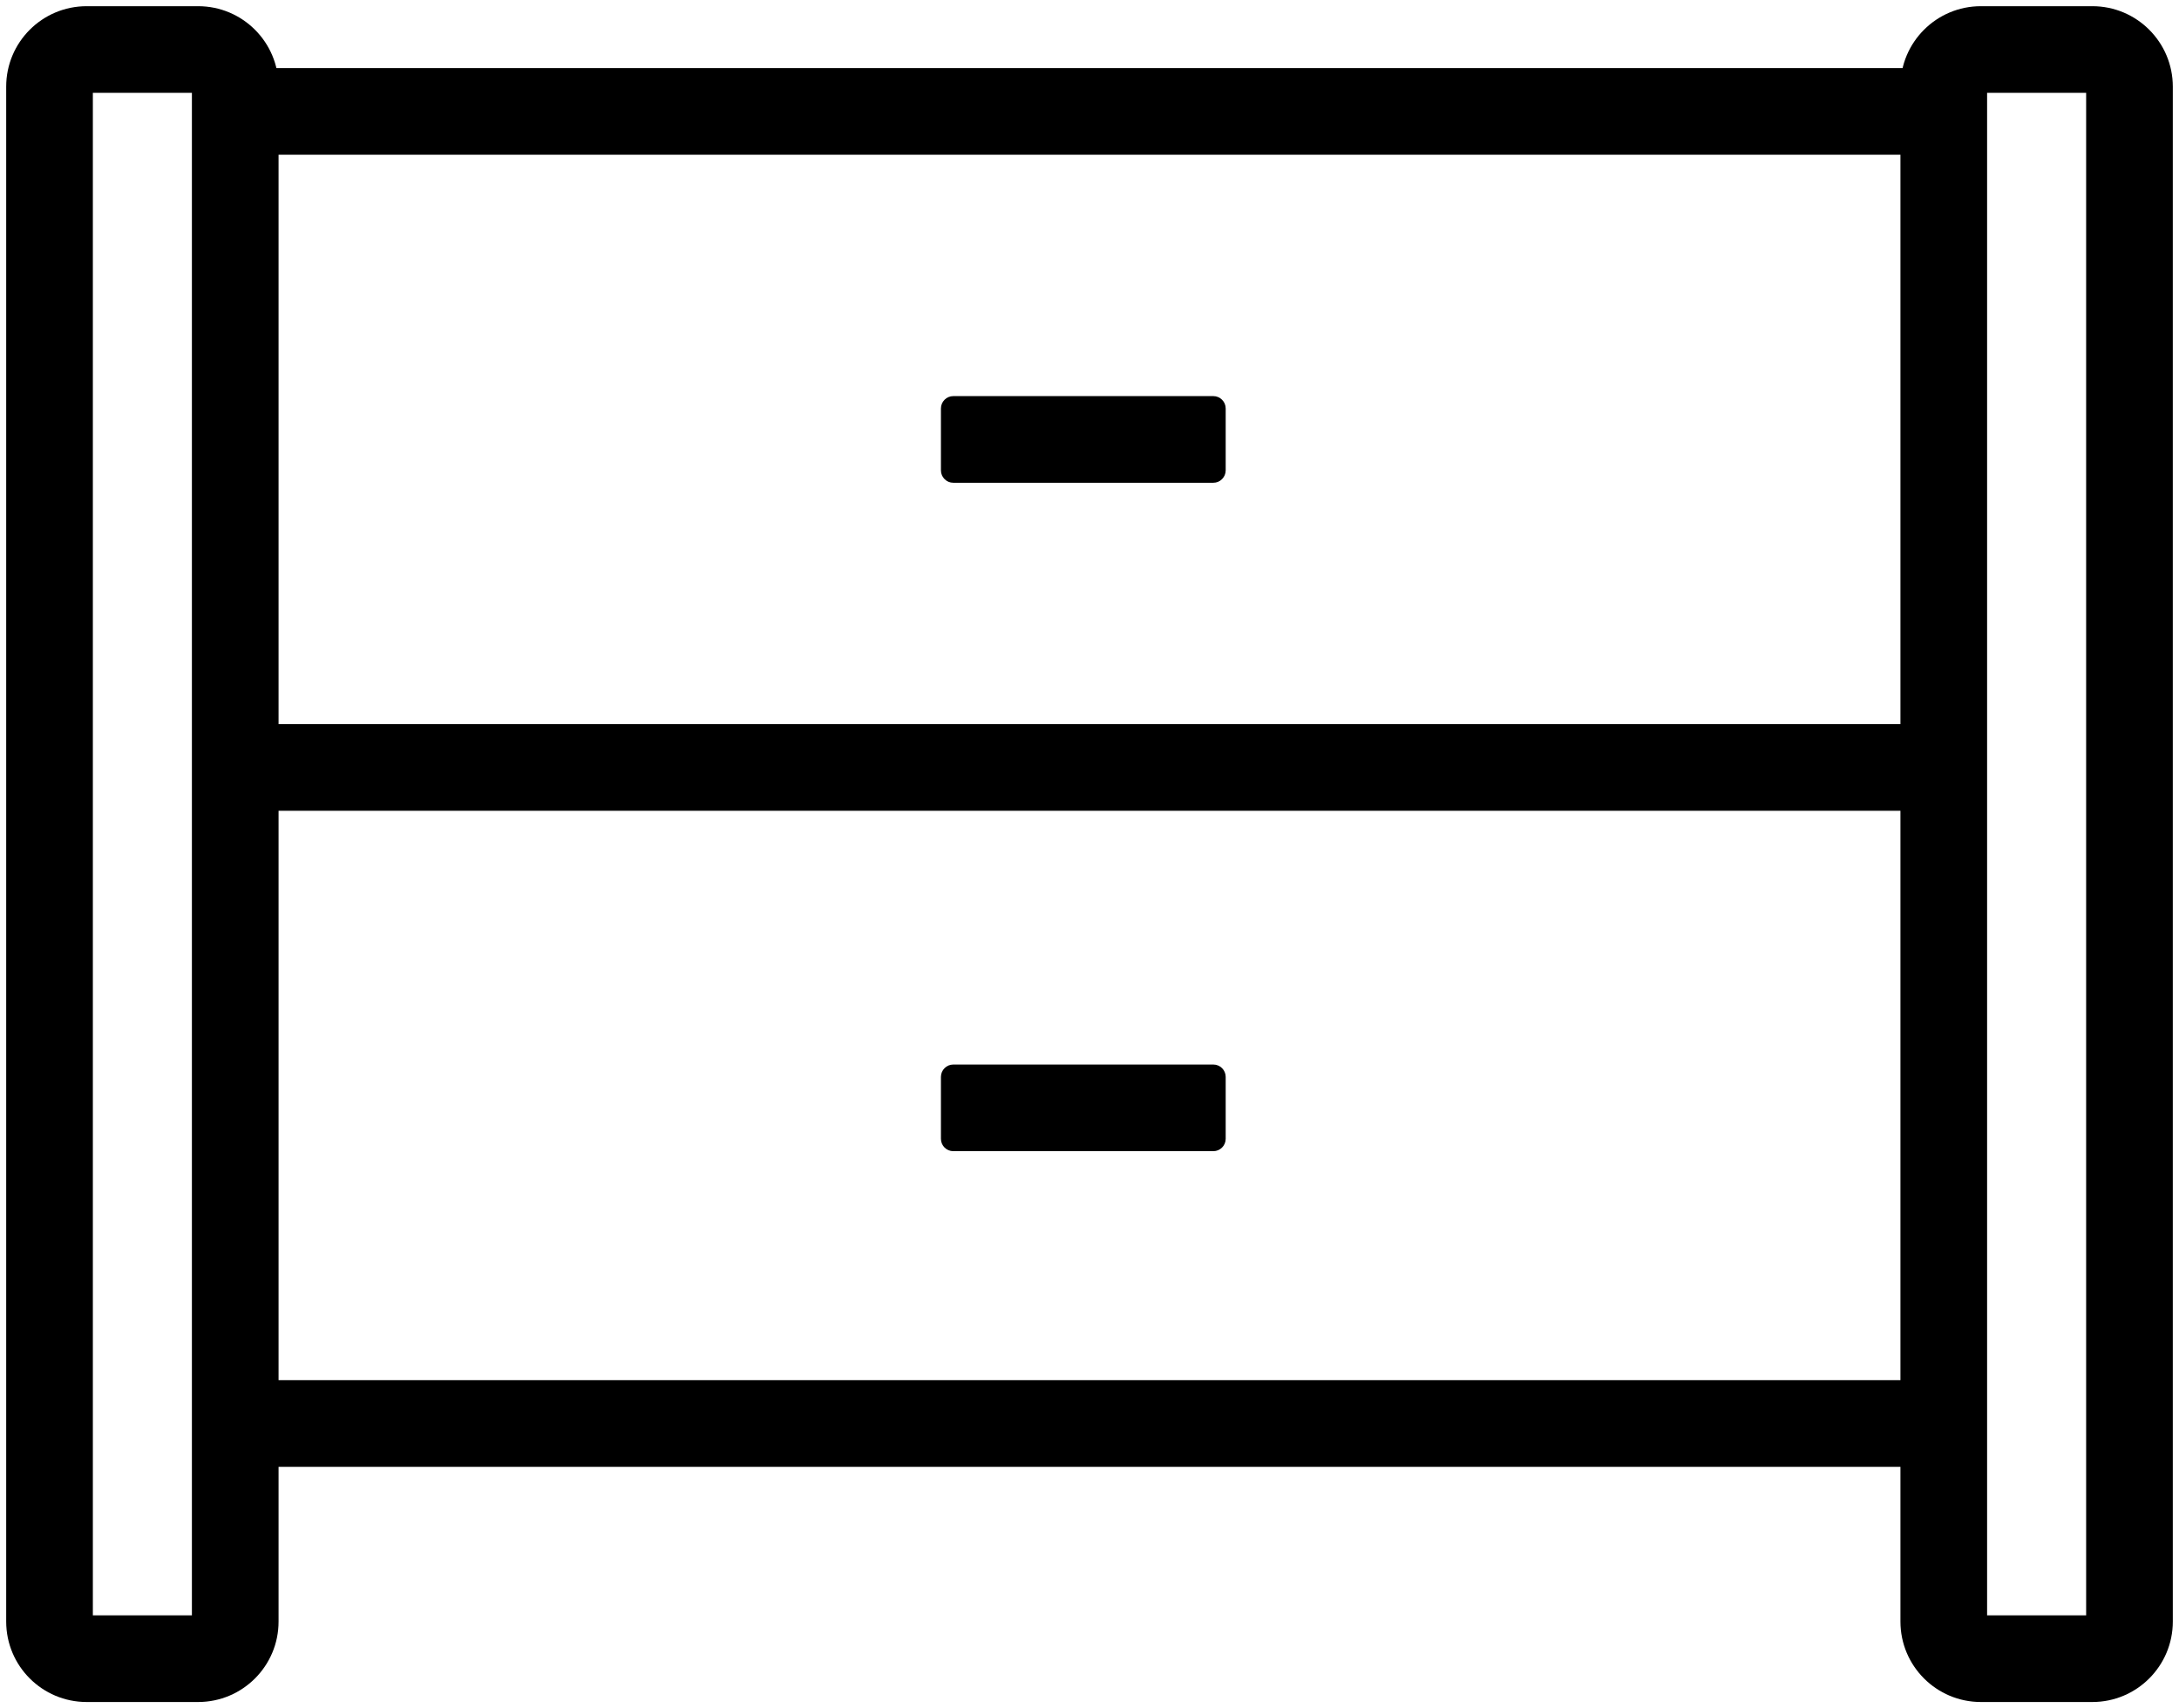
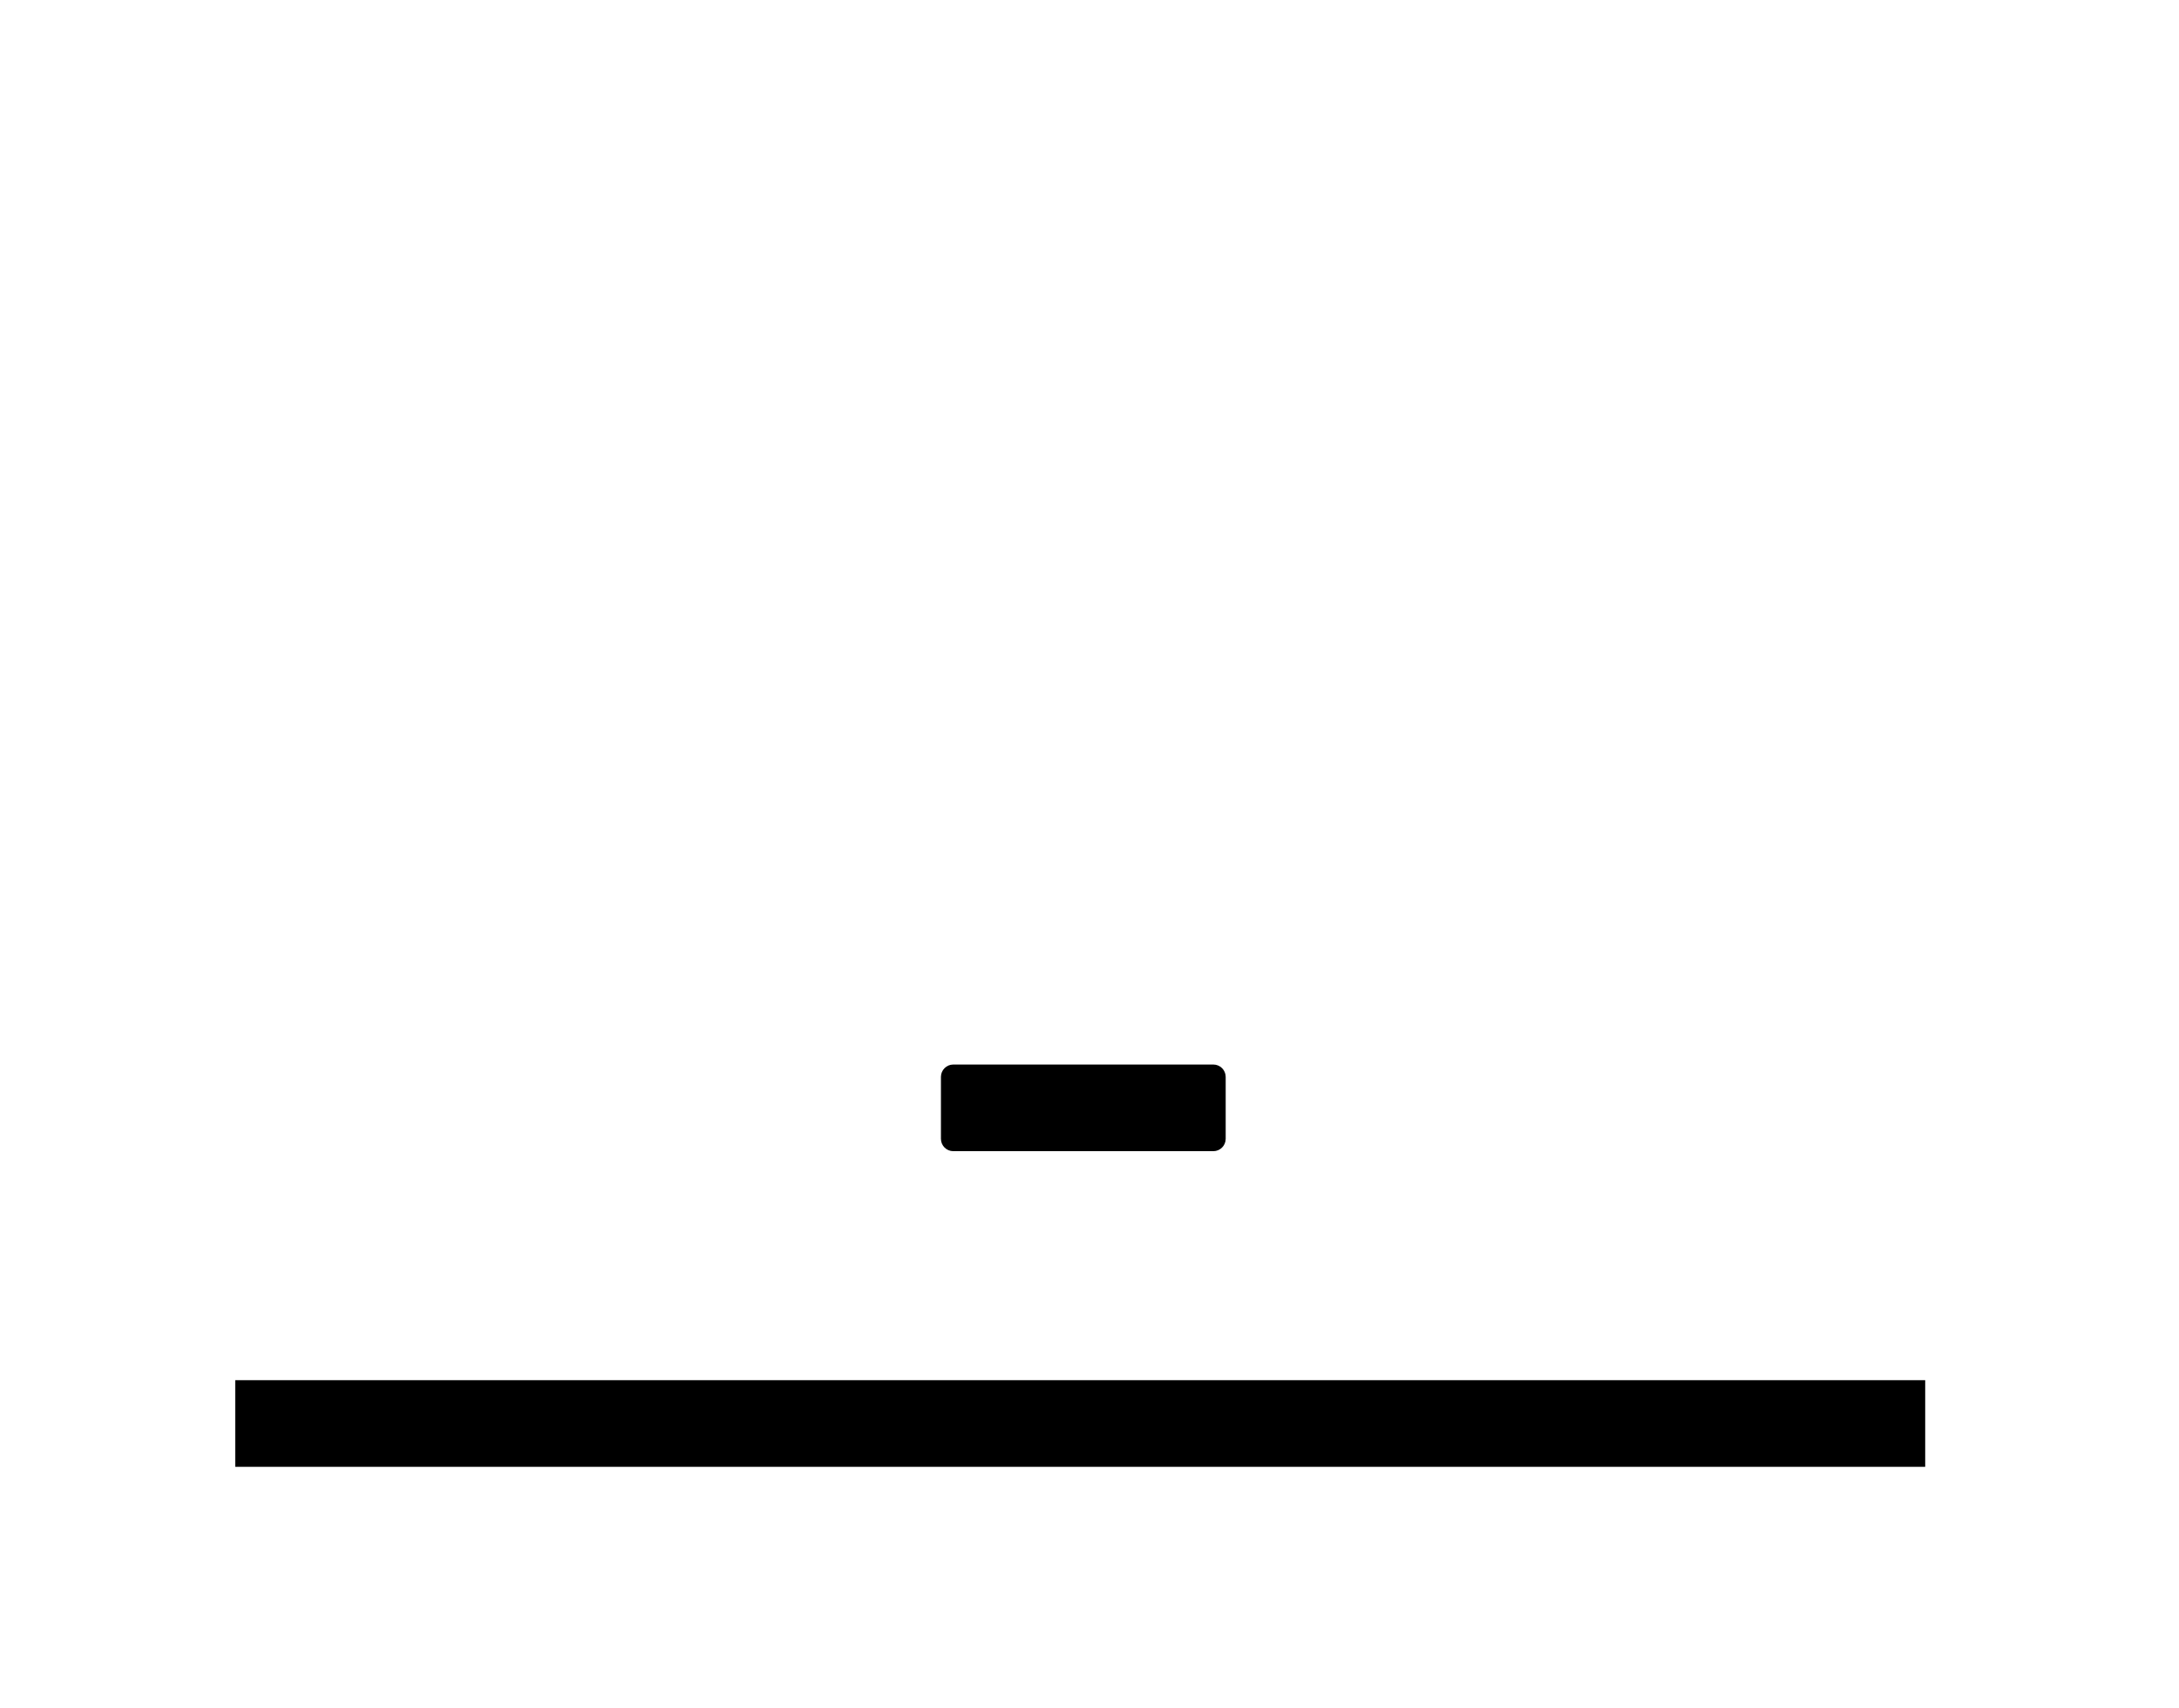
<svg xmlns="http://www.w3.org/2000/svg" width="176" height="138" viewBox="0 0 176 138" fill="none">
-   <path fill-rule="evenodd" clip-rule="evenodd" d="M0.5 7C0.5 3.41 3.41 0.5 7 0.5H16C19.59 0.5 22.5 3.41 22.5 7V131C22.5 134.59 19.59 137.5 16 137.5H7C3.41 137.5 0.5 134.59 0.5 131V7ZM7.5 7.5V130.5H15.5V7.5H7.5Z" fill="black" />
-   <path fill-rule="evenodd" clip-rule="evenodd" d="M153.5 7C153.5 3.41 156.41 0.5 160 0.5H169C172.59 0.5 175.5 3.41 175.5 7V131C175.5 134.59 172.59 137.5 169 137.5H160C156.41 137.5 153.5 134.59 153.5 131V7ZM160.5 7.5V130.5H168.5V7.5H160.5Z" fill="black" />
-   <path fill-rule="evenodd" clip-rule="evenodd" d="M155 12.5H18.5V5.5H155V12.5Z" fill="black" />
-   <path fill-rule="evenodd" clip-rule="evenodd" d="M155.5 65.5H19V58.5H155.5V65.5Z" fill="black" />
  <path fill-rule="evenodd" clip-rule="evenodd" d="M155.5 118.5H19V111.5H155.5V118.5Z" fill="black" />
-   <path fill-rule="evenodd" clip-rule="evenodd" d="M76 33C76 32.448 76.448 32 77 32L98 32C98.552 32 99 32.448 99 33L99 38C99 38.552 98.552 39 98 39L77 39C76.448 39 76 38.552 76 38L76 33Z" fill="black" />
  <path fill-rule="evenodd" clip-rule="evenodd" d="M76 87C76 86.448 76.448 86 77 86L98 86C98.552 86 99 86.448 99 87L99 92C99 92.552 98.552 93 98 93L77 93C76.448 93 76 92.552 76 92L76 87Z" fill="black" />
</svg>